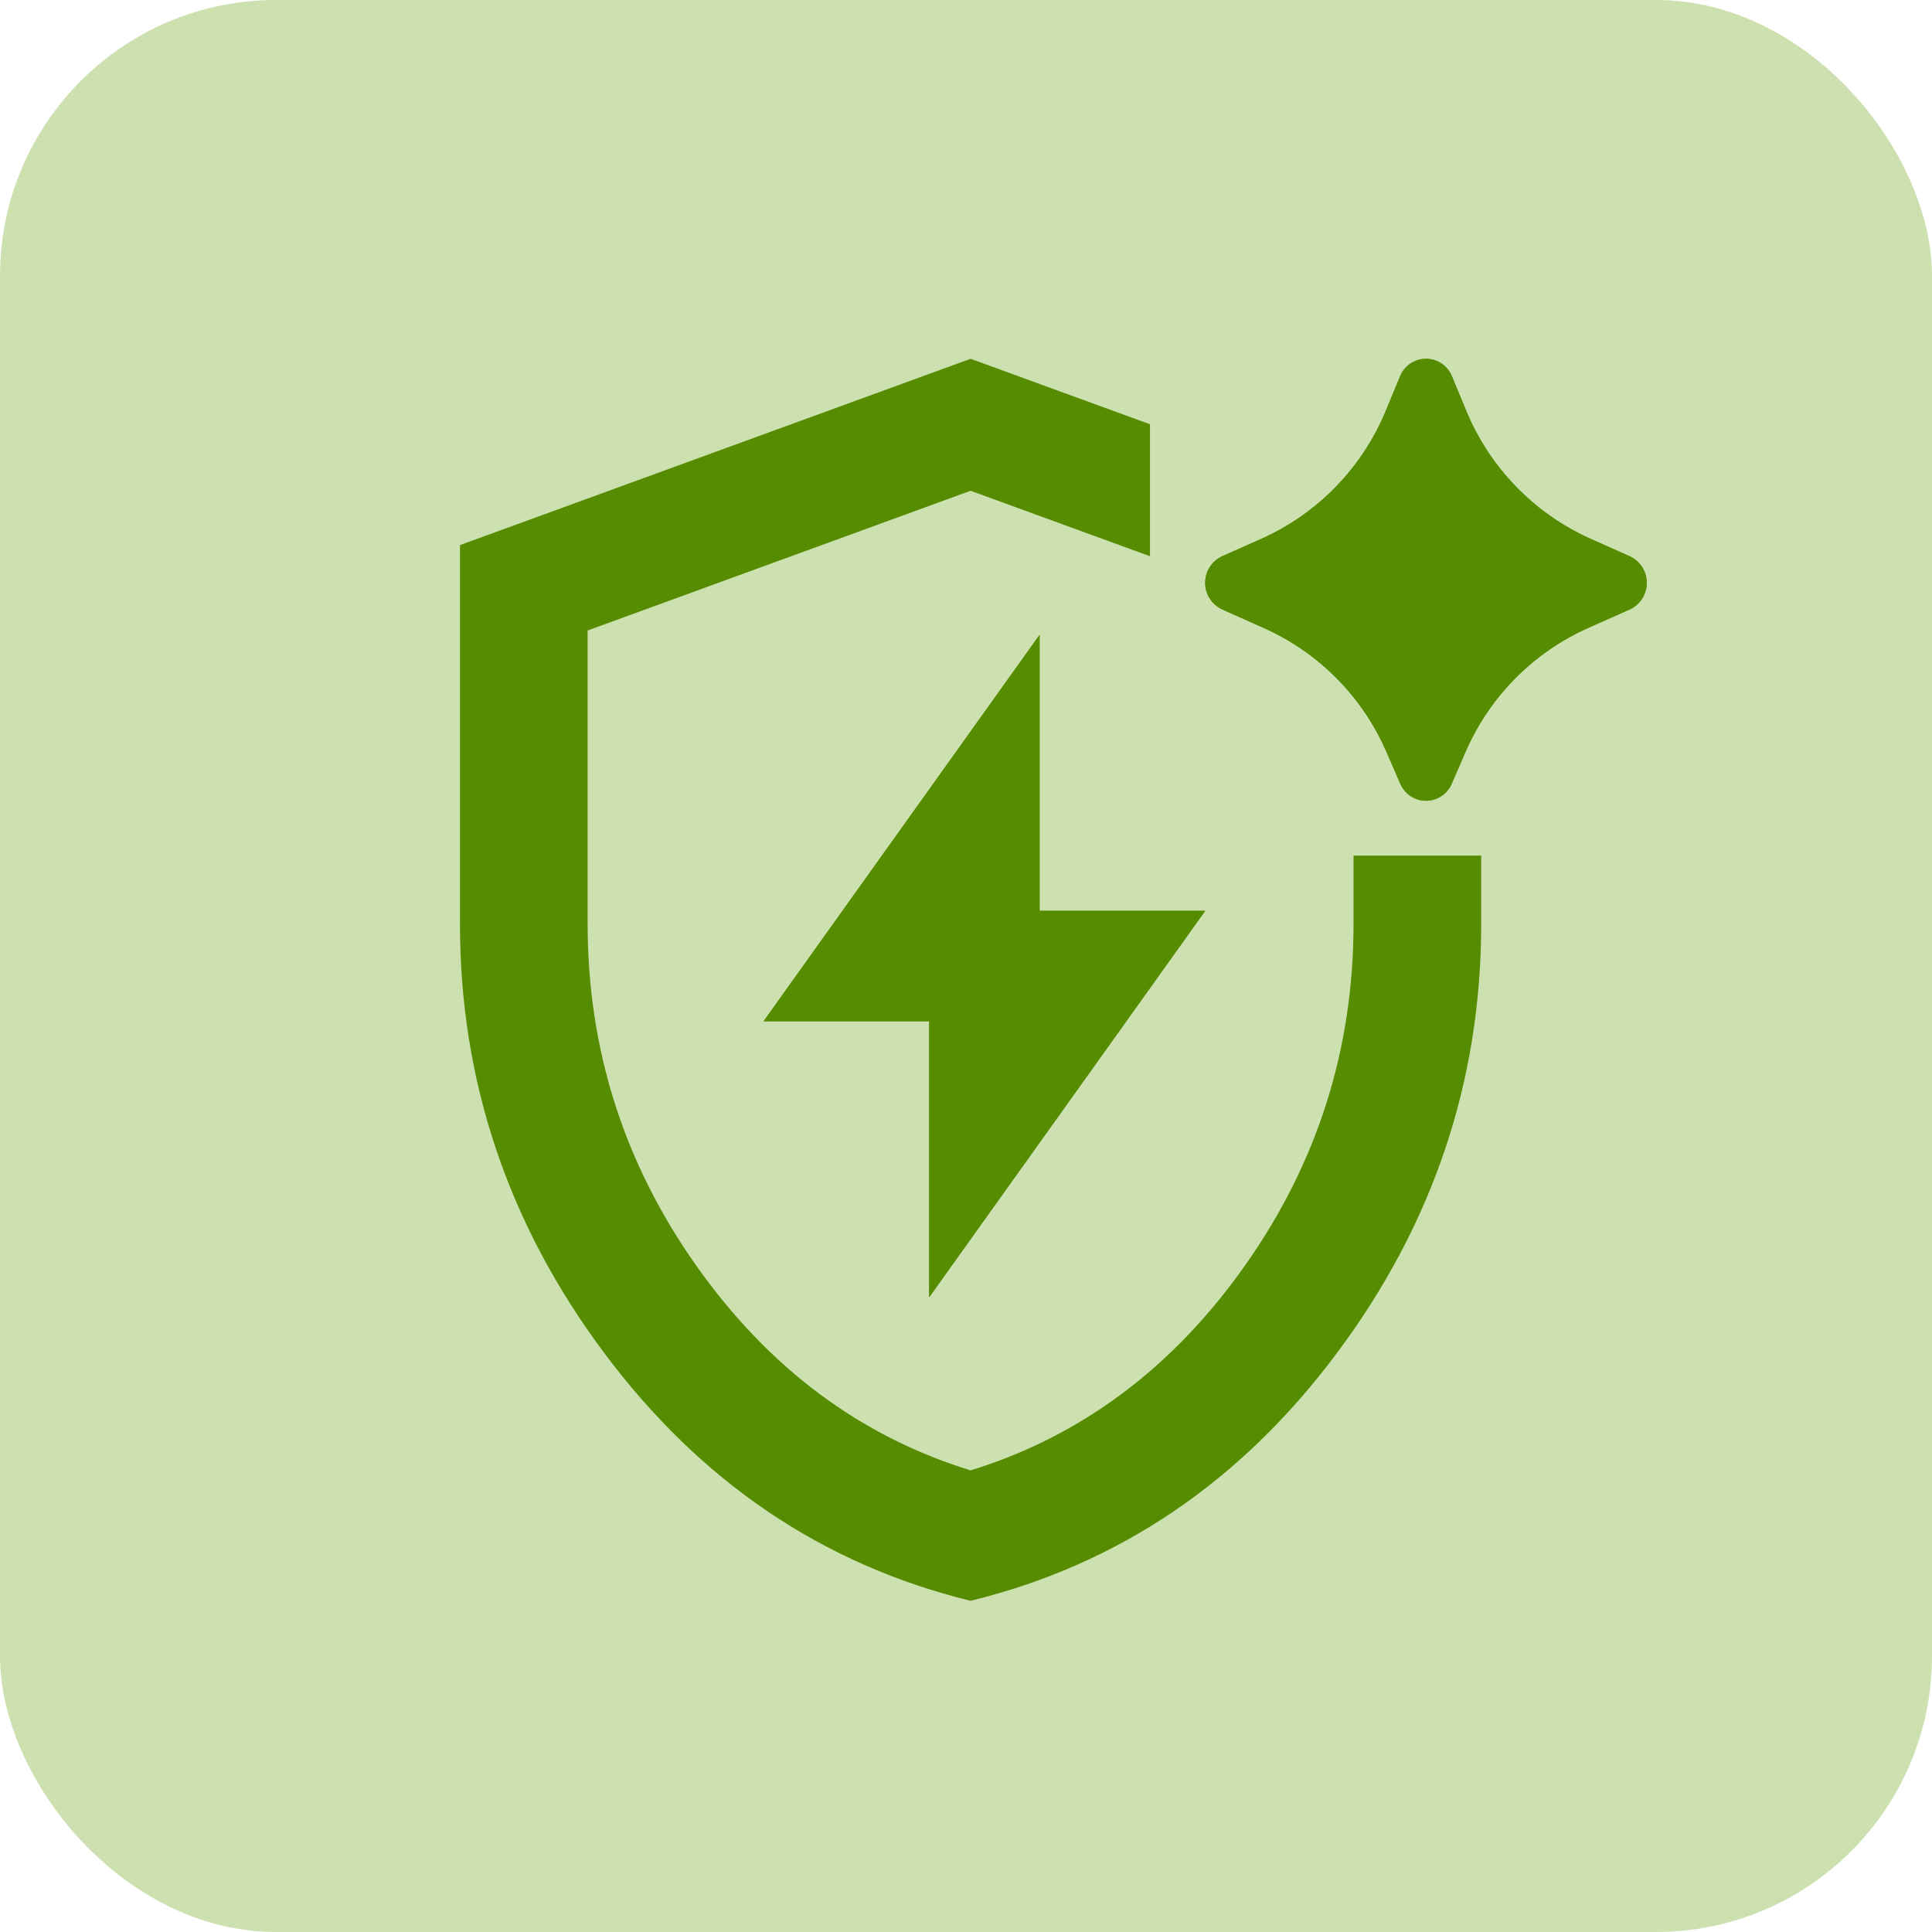
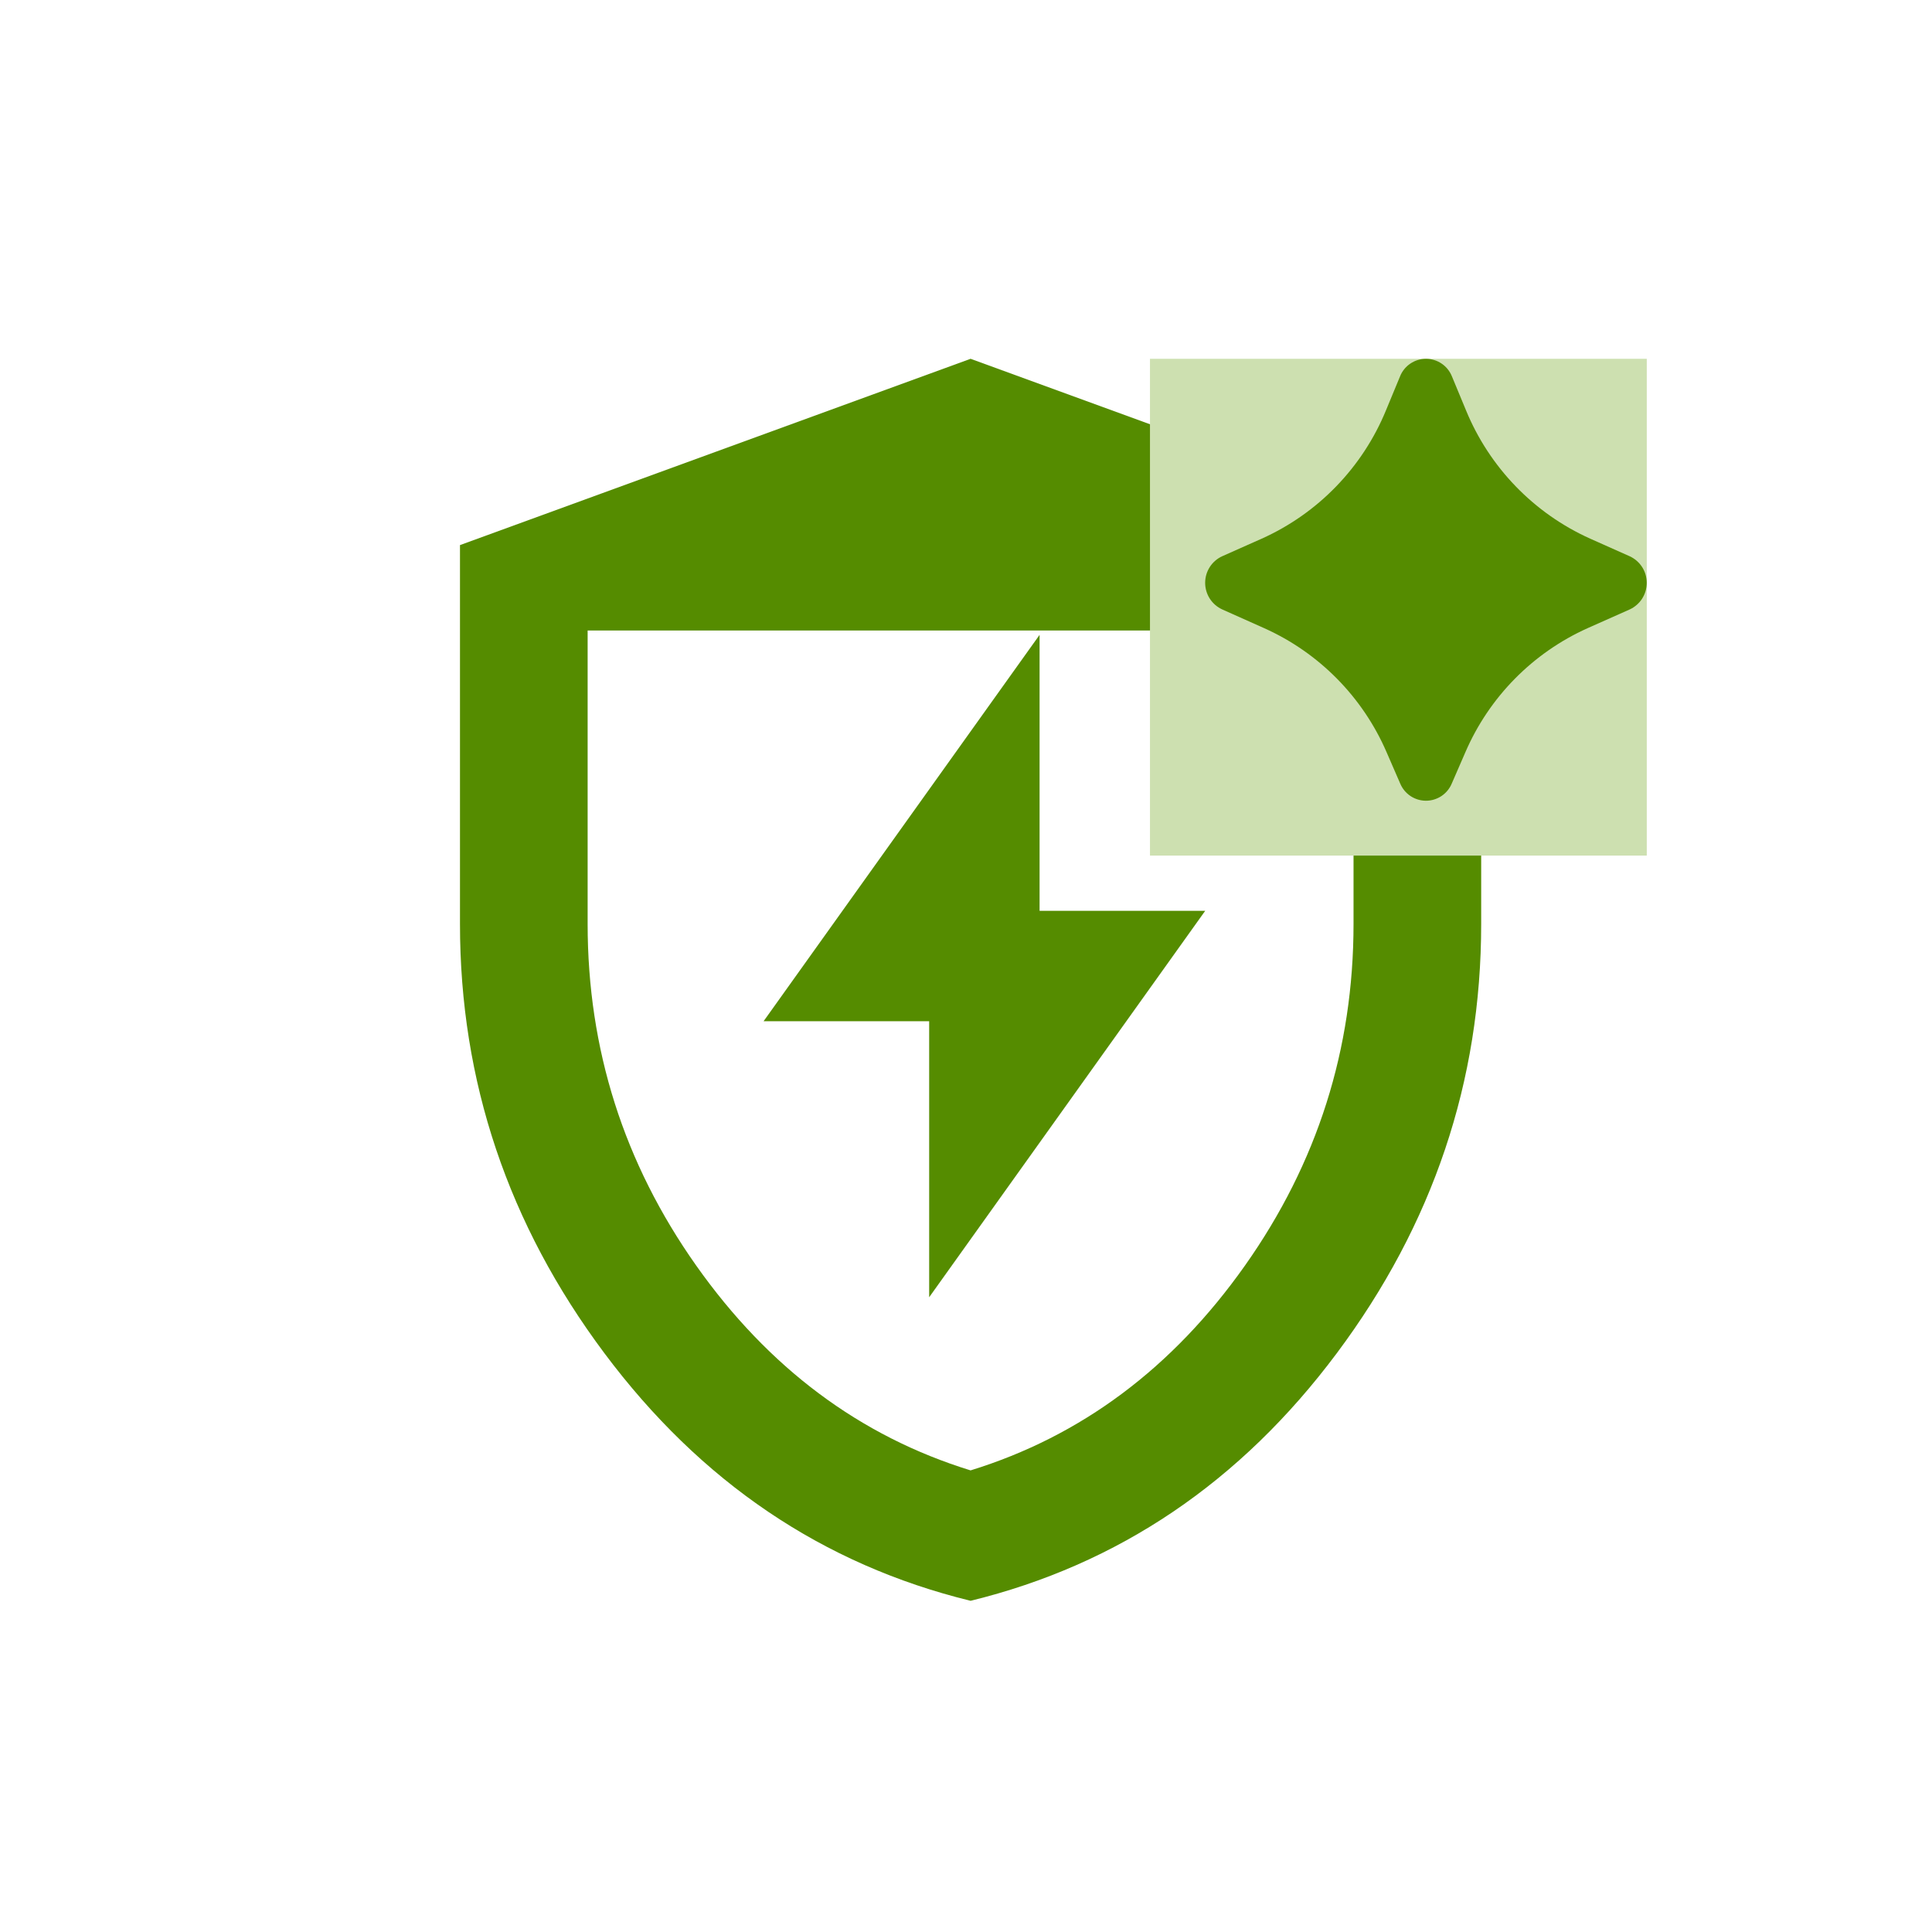
<svg xmlns="http://www.w3.org/2000/svg" fill="none" height="100%" overflow="visible" preserveAspectRatio="none" style="display: block;" viewBox="0 0 70 70" width="100%">
  <g id="material-symbols:shield-outline">
-     <rect fill="#CDE0B0" height="70" rx="10" width="70" />
-     <path d="M35.166 58C29.809 56.688 25.386 53.697 21.897 49.027C18.408 44.358 16.665 39.173 16.666 33.475V19.75L35.166 13L53.666 19.75V33.475C53.666 39.175 51.922 44.36 48.435 49.029C44.948 53.699 40.525 56.689 35.166 58ZM35.166 53.275C39.174 52.038 42.489 49.562 45.11 45.85C47.731 42.138 49.041 38.013 49.041 33.475V22.844L35.166 17.781L21.291 22.844V33.475C21.291 38.013 22.601 42.138 25.222 45.85C27.843 49.562 31.158 52.038 35.166 53.275Z" fill="#558C00" id="Vector" />
+     <path d="M35.166 58C29.809 56.688 25.386 53.697 21.897 49.027C18.408 44.358 16.665 39.173 16.666 33.475V19.75L35.166 13L53.666 19.75V33.475C53.666 39.175 51.922 44.36 48.435 49.029C44.948 53.699 40.525 56.689 35.166 58ZM35.166 53.275C39.174 52.038 42.489 49.562 45.11 45.85C47.731 42.138 49.041 38.013 49.041 33.475V22.844L21.291 22.844V33.475C21.291 38.013 22.601 42.138 25.222 45.85C27.843 49.562 31.158 52.038 35.166 53.275Z" fill="#558C00" id="Vector" />
    <rect fill="#CDE0B0" height="18" id="Rectangle 34647514" width="18" x="41.666" y="13" />
    <g id="Vector_2">
      <path d="M53.092 27.257L52.6 28.389C52.523 28.573 52.393 28.731 52.227 28.842C52.061 28.952 51.865 29.012 51.666 29.012C51.466 29.012 51.271 28.952 51.105 28.842C50.938 28.731 50.809 28.573 50.732 28.389L50.24 27.257C49.375 25.255 47.791 23.649 45.8 22.758L44.282 22.08C44.098 21.995 43.942 21.859 43.832 21.689C43.723 21.518 43.665 21.319 43.665 21.117C43.665 20.914 43.723 20.715 43.832 20.545C43.942 20.374 44.098 20.238 44.282 20.154L45.716 19.516C47.757 18.599 49.368 16.934 50.218 14.864L50.724 13.642C50.798 13.453 50.928 13.29 51.096 13.176C51.264 13.061 51.462 13 51.666 13C51.869 13 52.068 13.061 52.236 13.176C52.404 13.29 52.533 13.453 52.608 13.642L53.114 14.862C53.963 16.932 55.573 18.598 57.614 19.516L59.05 20.156C59.233 20.241 59.389 20.376 59.498 20.547C59.607 20.717 59.665 20.915 59.665 21.118C59.665 21.32 59.607 21.518 59.498 21.689C59.389 21.859 59.233 21.995 59.05 22.08L57.53 22.756C55.539 23.648 53.956 25.254 53.092 27.257ZM37.666 33.001H43.666L33.666 47V37.001H27.666L37.666 23.002V33.001Z" fill="#558C00" />
-       <path d="M53.093 27.257L52.601 28.389C52.524 28.573 52.395 28.731 52.228 28.842C52.062 28.952 51.867 29.012 51.667 29.012C51.468 29.012 51.272 28.952 51.106 28.842C50.94 28.731 50.81 28.573 50.733 28.389L50.241 27.257C49.376 25.255 47.792 23.649 45.801 22.758L44.283 22.08C44.099 21.995 43.943 21.859 43.834 21.689C43.724 21.518 43.666 21.319 43.666 21.117C43.666 20.914 43.724 20.715 43.834 20.545C43.943 20.374 44.099 20.238 44.283 20.154L45.717 19.516C47.758 18.599 49.369 16.934 50.219 14.864L50.725 13.642C50.8 13.453 50.929 13.29 51.097 13.176C51.265 13.061 51.464 13 51.667 13C51.871 13 52.069 13.061 52.237 13.176C52.405 13.29 52.535 13.453 52.609 13.642L53.115 14.862C53.964 16.932 55.575 18.598 57.615 19.516L59.051 20.156C59.235 20.241 59.39 20.376 59.499 20.547C59.608 20.717 59.666 20.915 59.666 21.118C59.666 21.32 59.608 21.518 59.499 21.689C59.39 21.859 59.235 21.995 59.051 22.08L57.531 22.756C55.541 23.648 53.957 25.254 53.093 27.257ZM37.667 33.001H43.667L33.667 47V37.001H27.667L37.667 23.002V33.001Z" fill="#558C00" />
      <path d="M33.667 46.998L43.666 33.001H43.667L33.667 47V46.998L33.666 47V37.001H33.667V46.998Z" fill="#558C00" />
    </g>
  </g>
</svg>